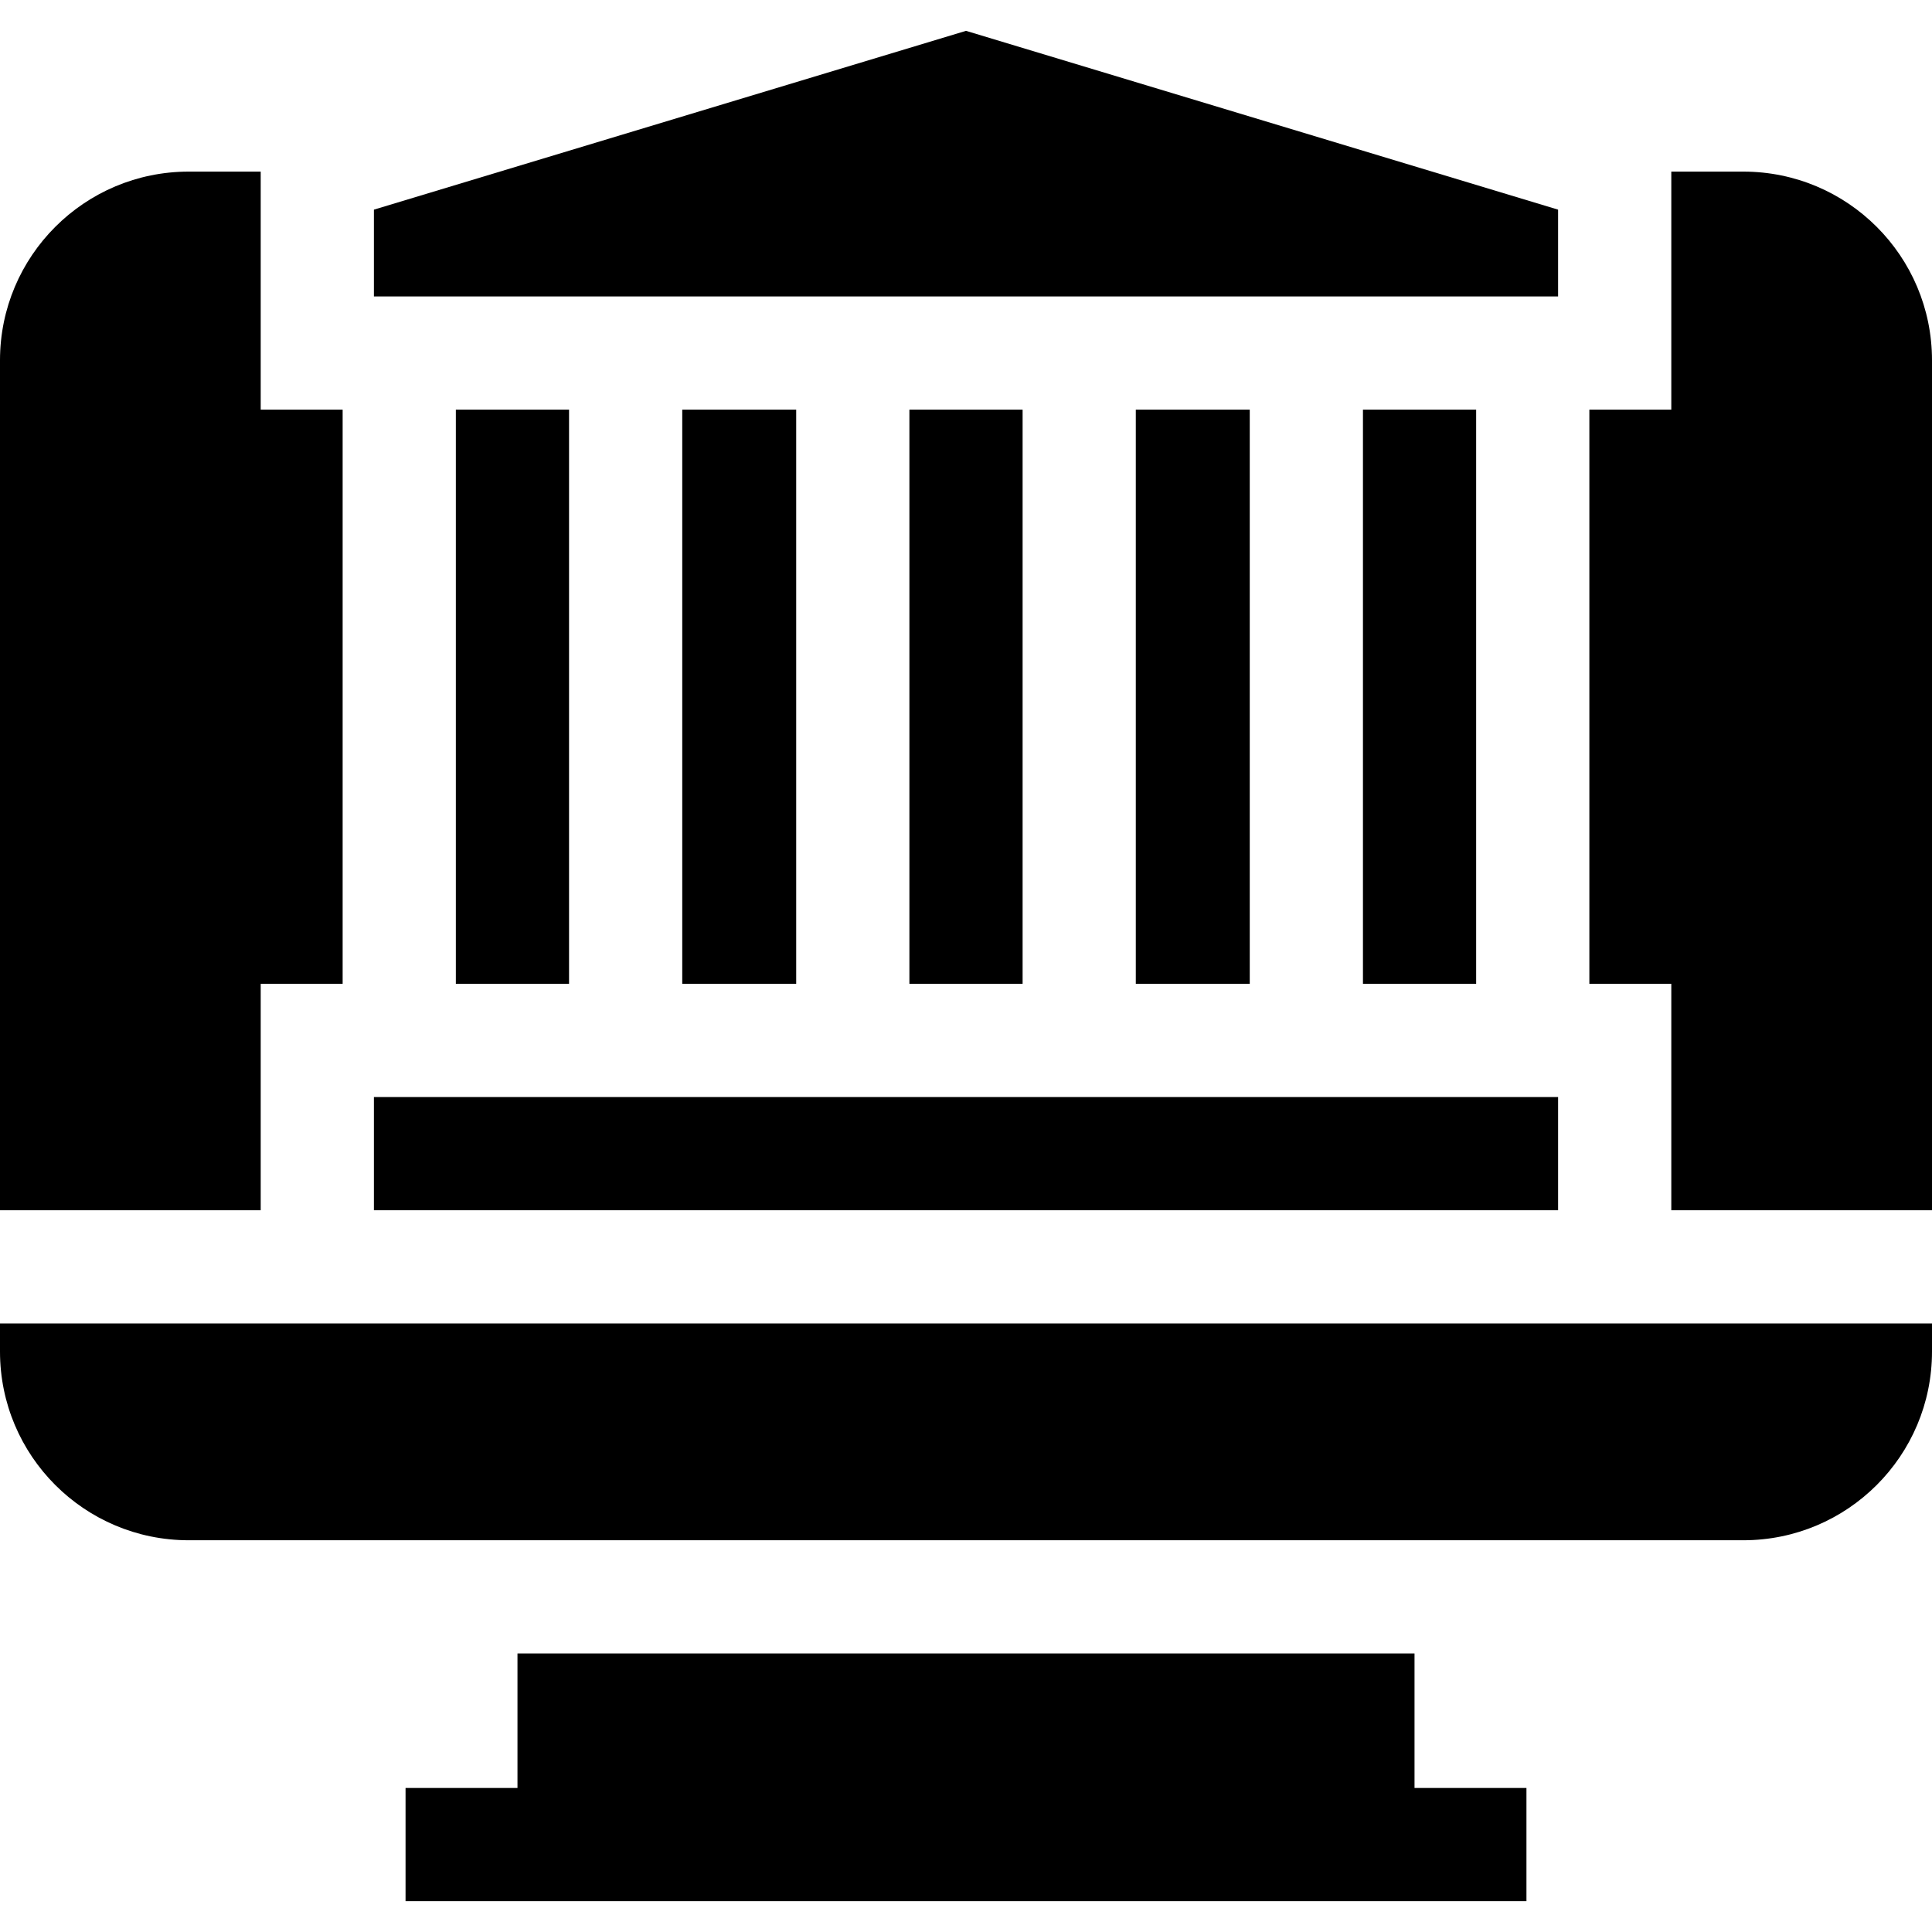
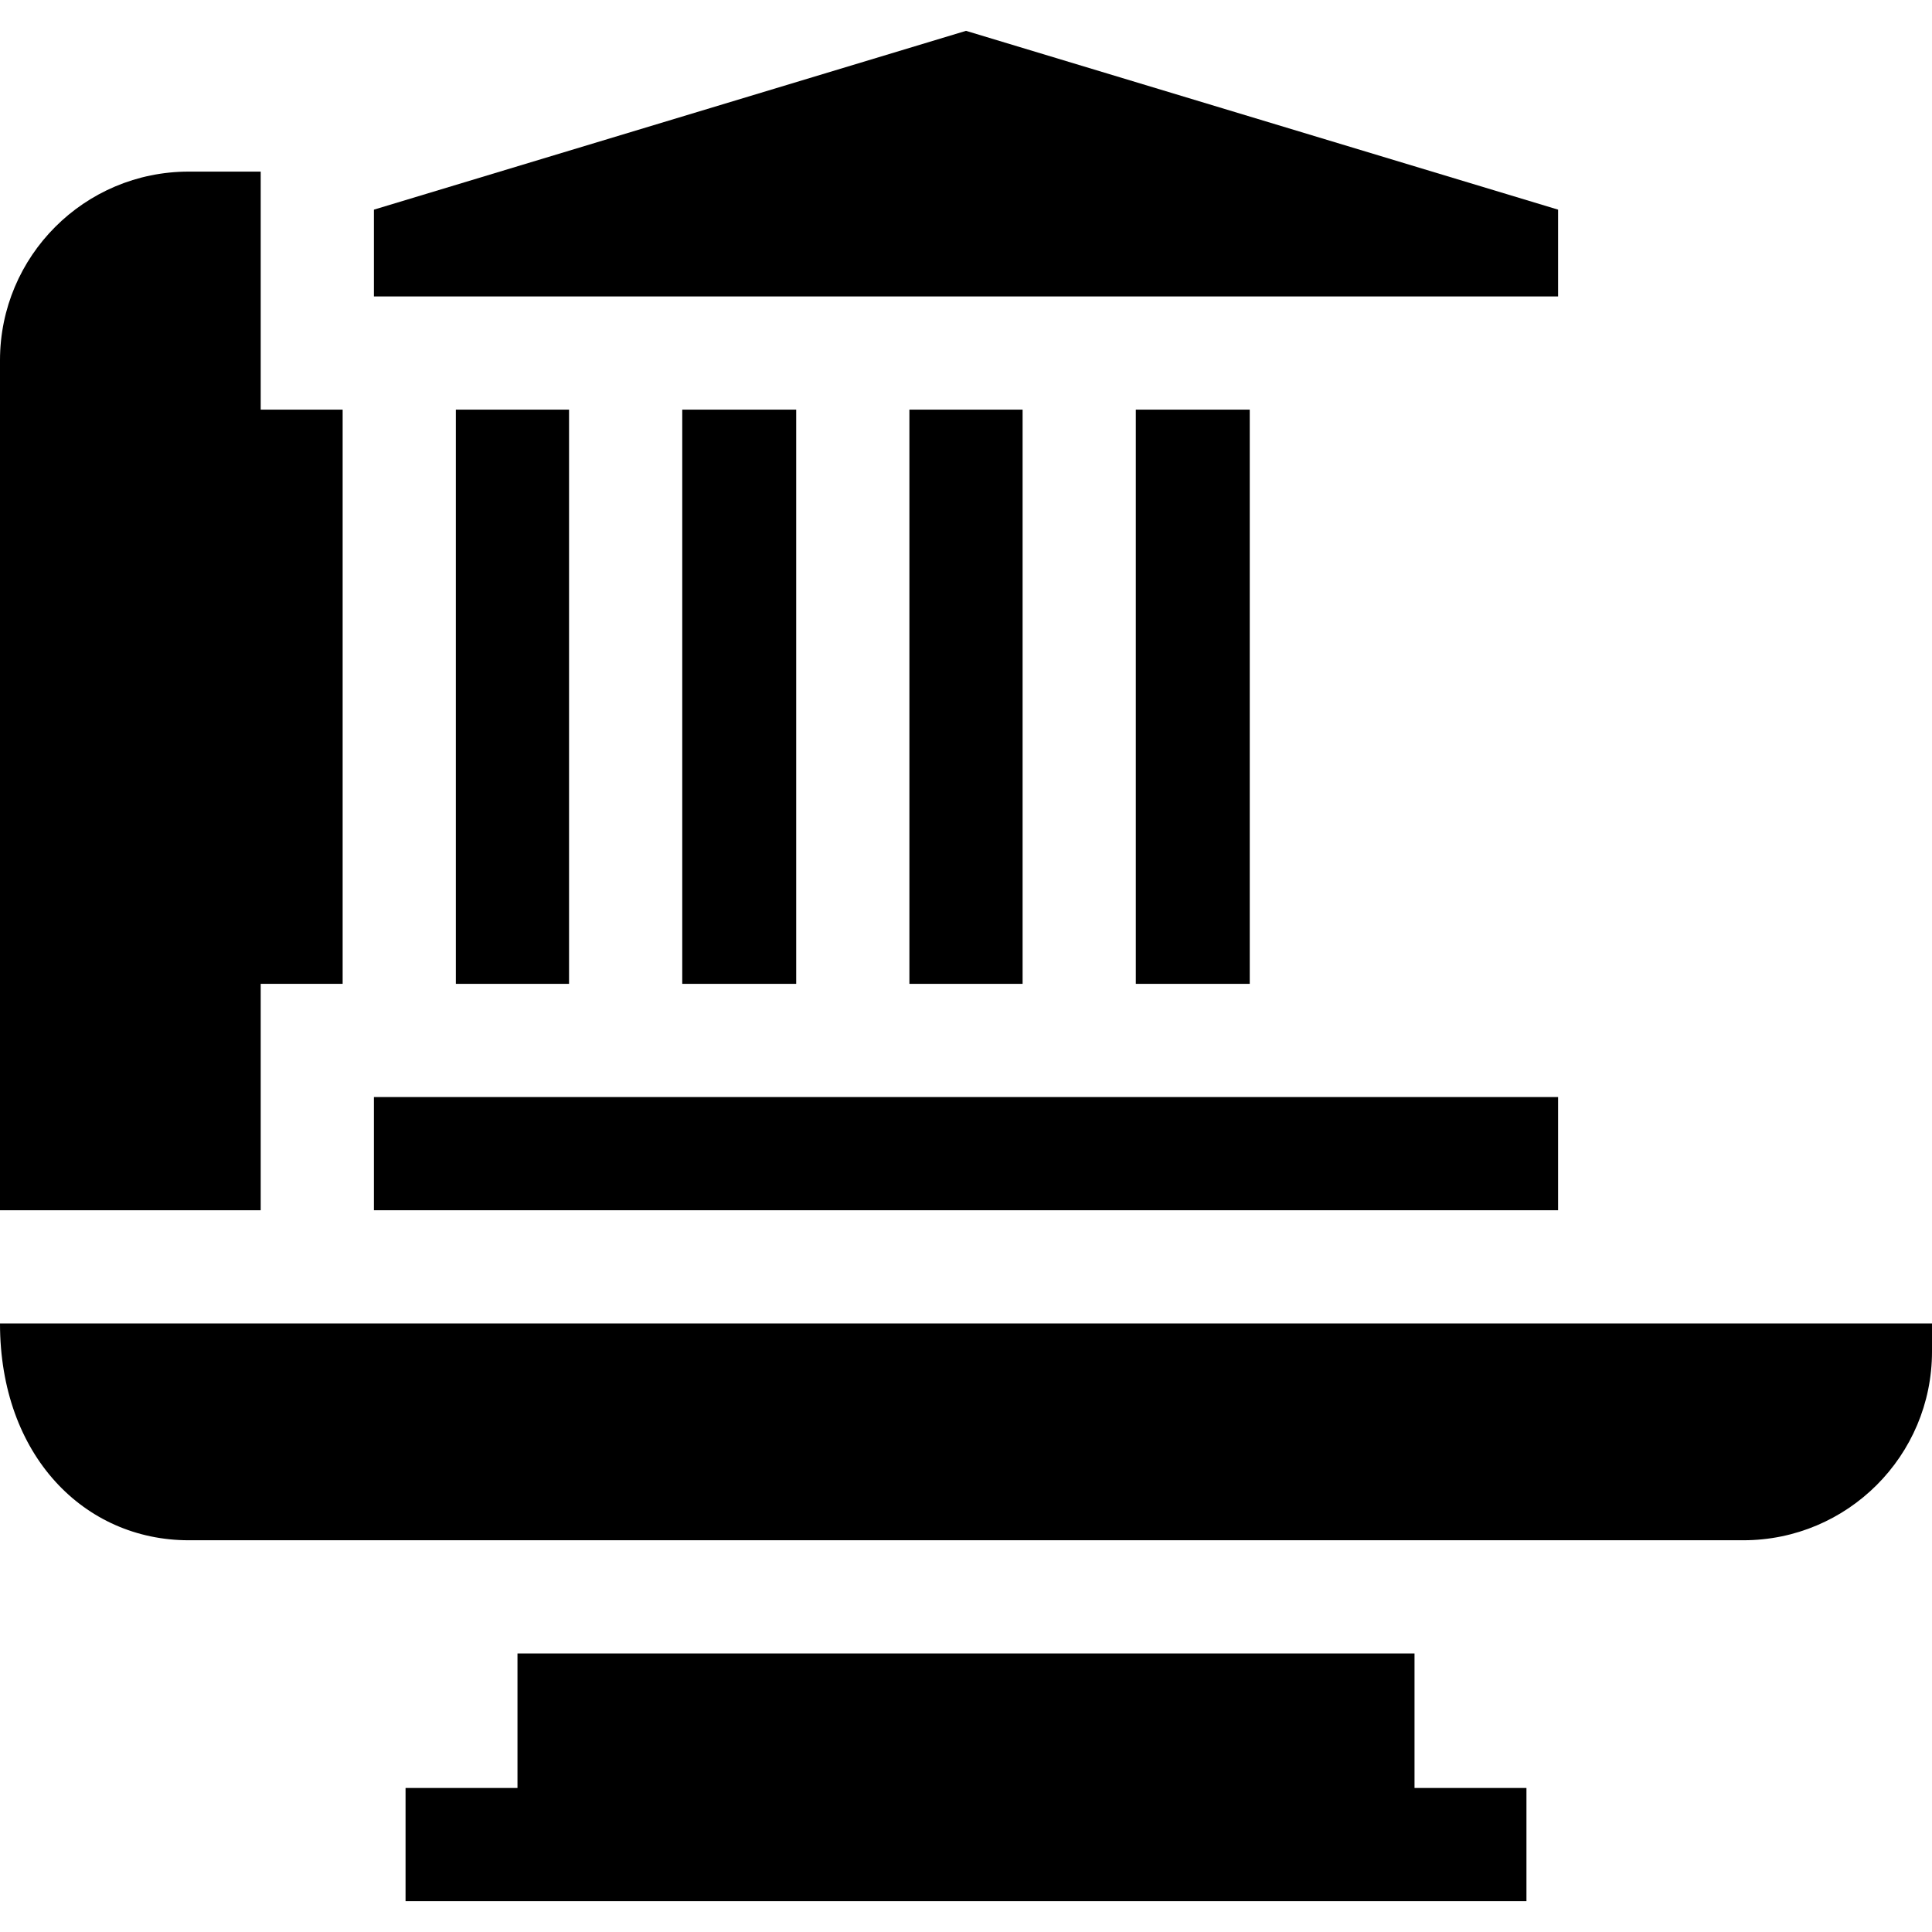
<svg xmlns="http://www.w3.org/2000/svg" width="512" height="512" viewBox="0 0 512 512" fill="none">
  <g clip-path="url(#clip0_4319_201)">
    <path d="M137.137 438.184V473.831H107.475V503.831H404.525V473.831H374.863V438.184H137.137Z" fill="black" />
-     <path d="M512 350.729H0V358.184C0 385.798 22.386 408.184 50 408.184H462C489.614 408.184 512 385.798 512 358.184V350.729Z" fill="black" />
+     <path d="M512 350.729H0C0 385.798 22.386 408.184 50 408.184H462C489.614 408.184 512 385.798 512 358.184V350.729Z" fill="black" />
    <path d="M0 320.73H69.089V260.73H90.804V108.558H69.089V45.478H50C22.386 45.478 0 67.865 0 95.478V320.73Z" fill="black" />
    <path d="M301 108.557H331.197V260.729H301V108.557Z" fill="black" />
    <path d="M180.803 108.557H210.999V260.729H180.803V108.557Z" fill="black" />
-     <path d="M462 45.478H442.912V108.558H421.197V260.73H442.912V320.73H512V95.478C512 67.865 489.614 45.478 462 45.478Z" fill="black" />
    <path d="M256.001 8.172L99.09 55.559V78.557H412.913V55.559L256.001 8.172Z" fill="black" />
    <path d="M99.09 290.729H412.913V320.729H99.09V290.729Z" fill="black" />
    <path d="M241 108.557H271V260.729H241V108.557Z" fill="black" />
    <path d="M120.803 108.557H150.803V260.729H120.803V108.557Z" fill="black" />
-     <path d="M361.197 108.557H391.197V260.729H361.197V108.557Z" fill="black" />
  </g>
  <defs>
    <clipPath id="clip0_4319_201">
      <rect width="512" height="512" fill="white" />
    </clipPath>
  </defs>
</svg>